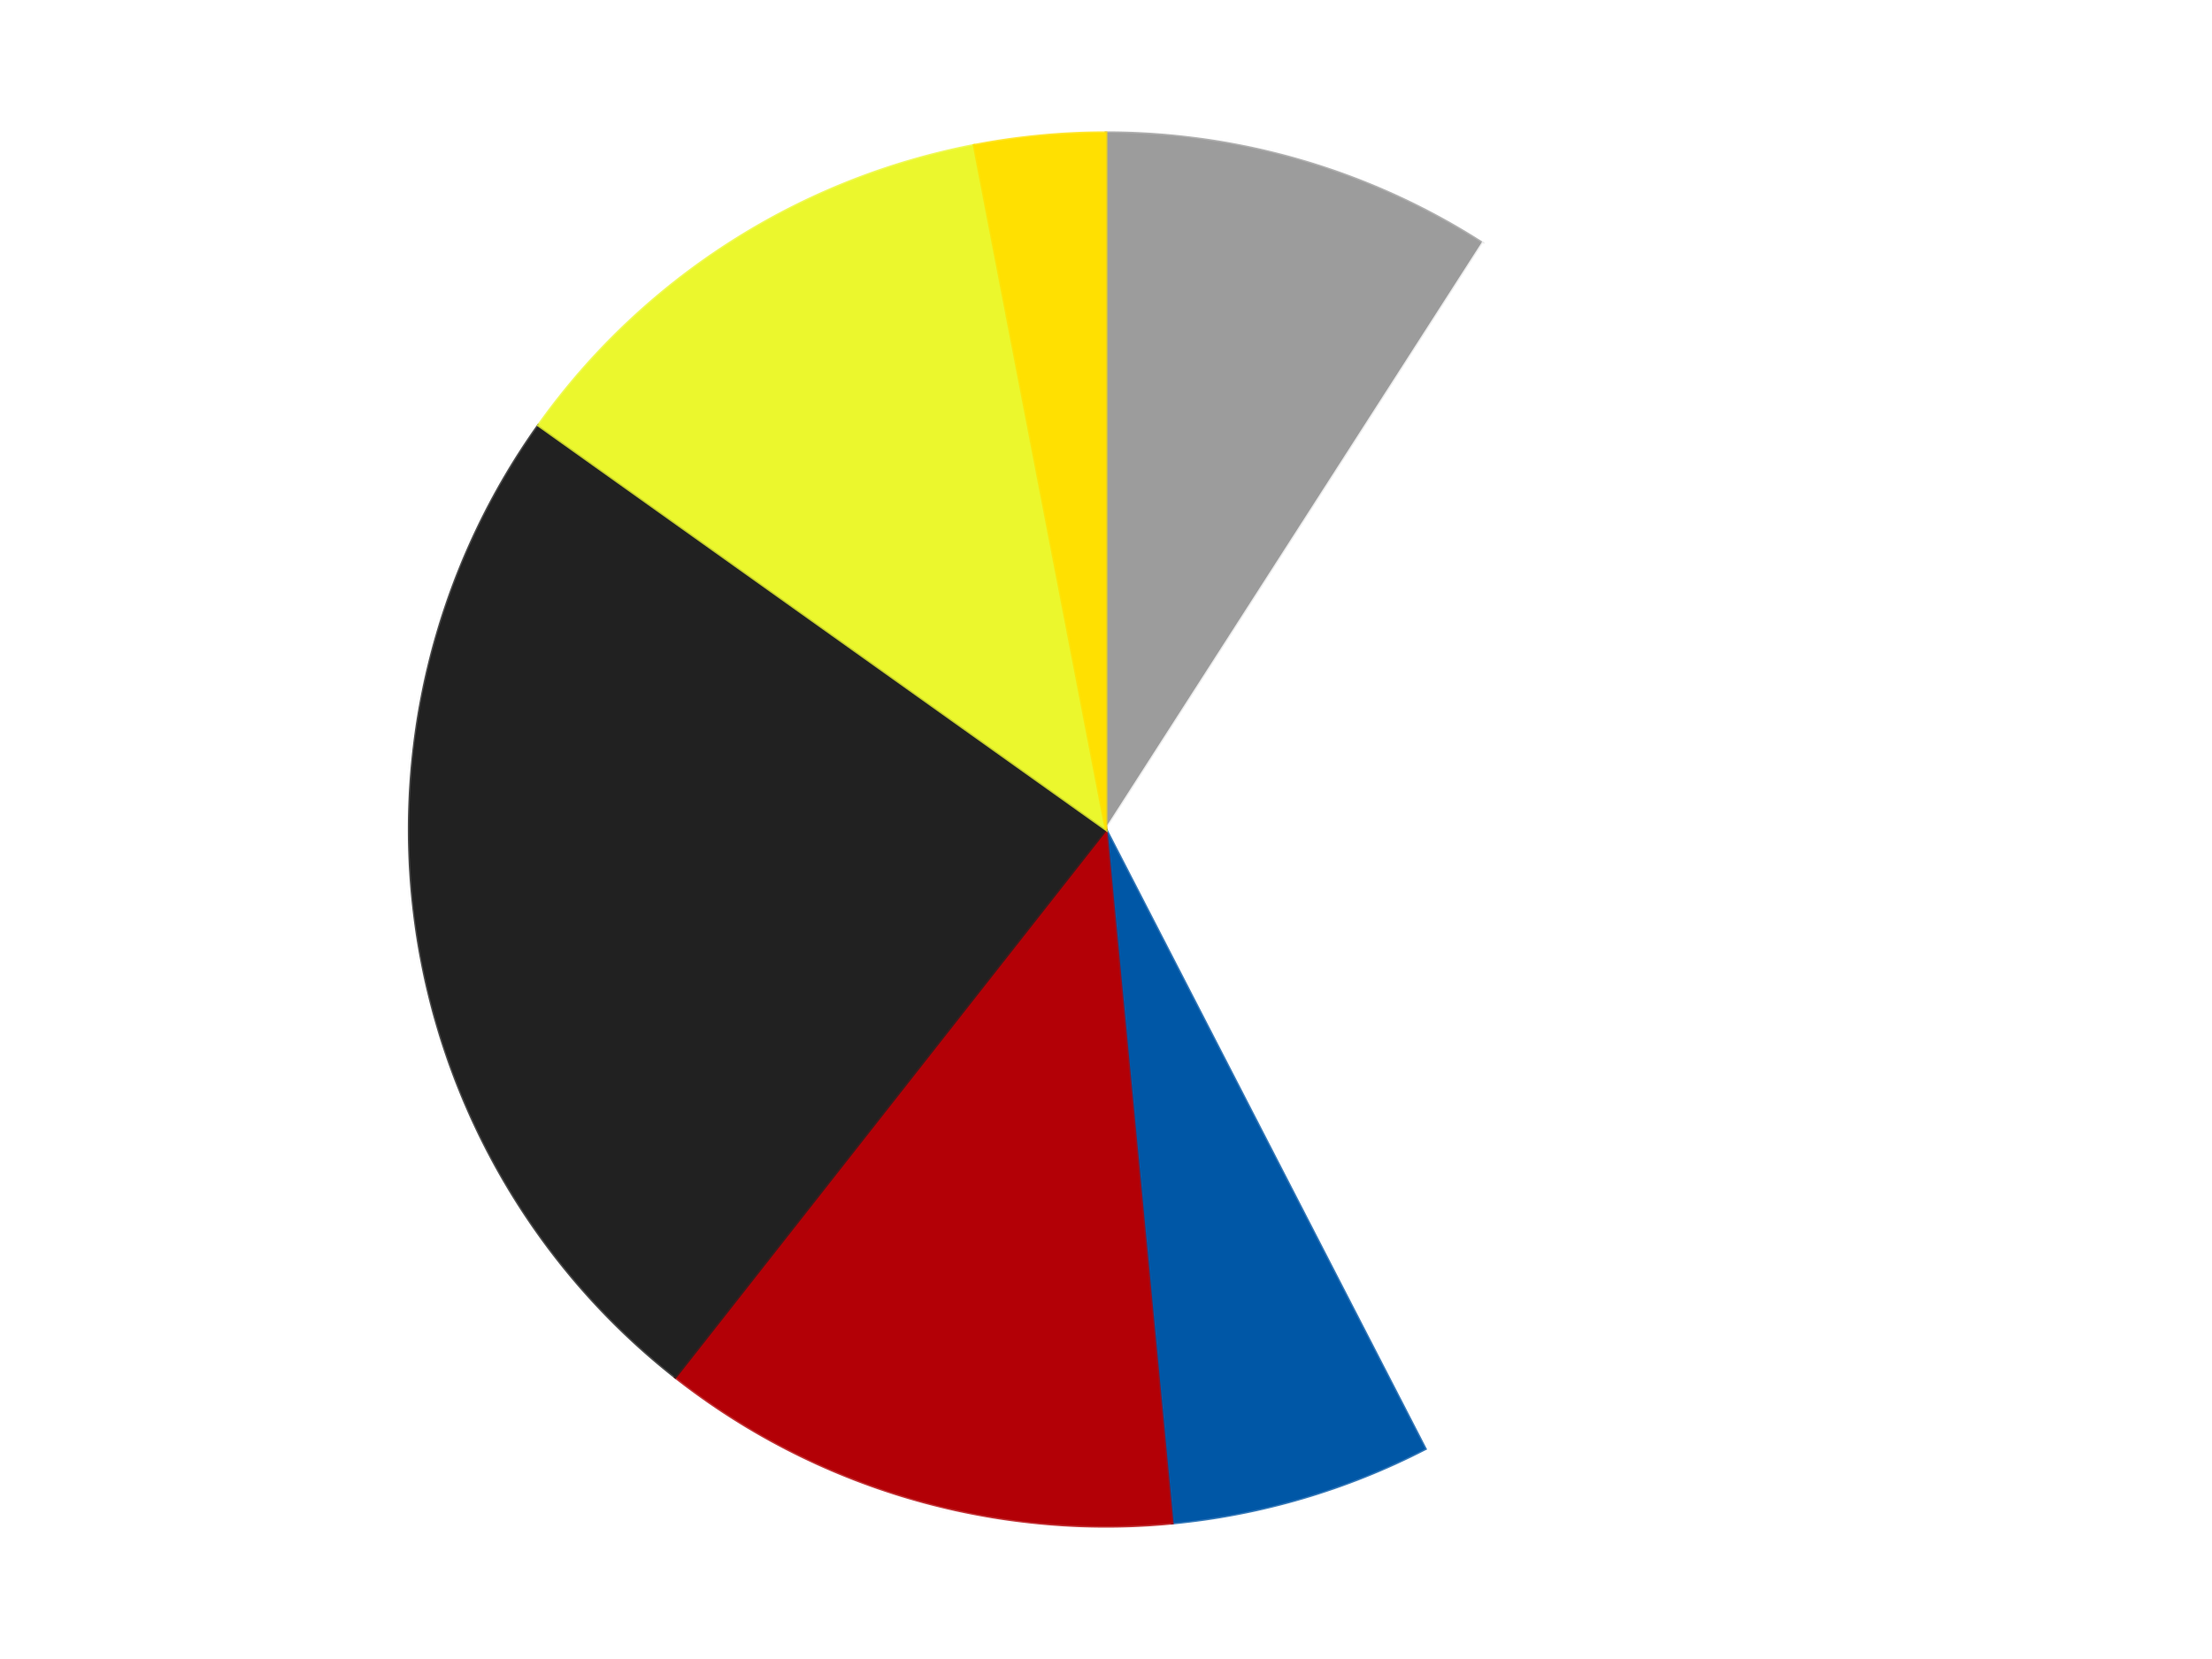
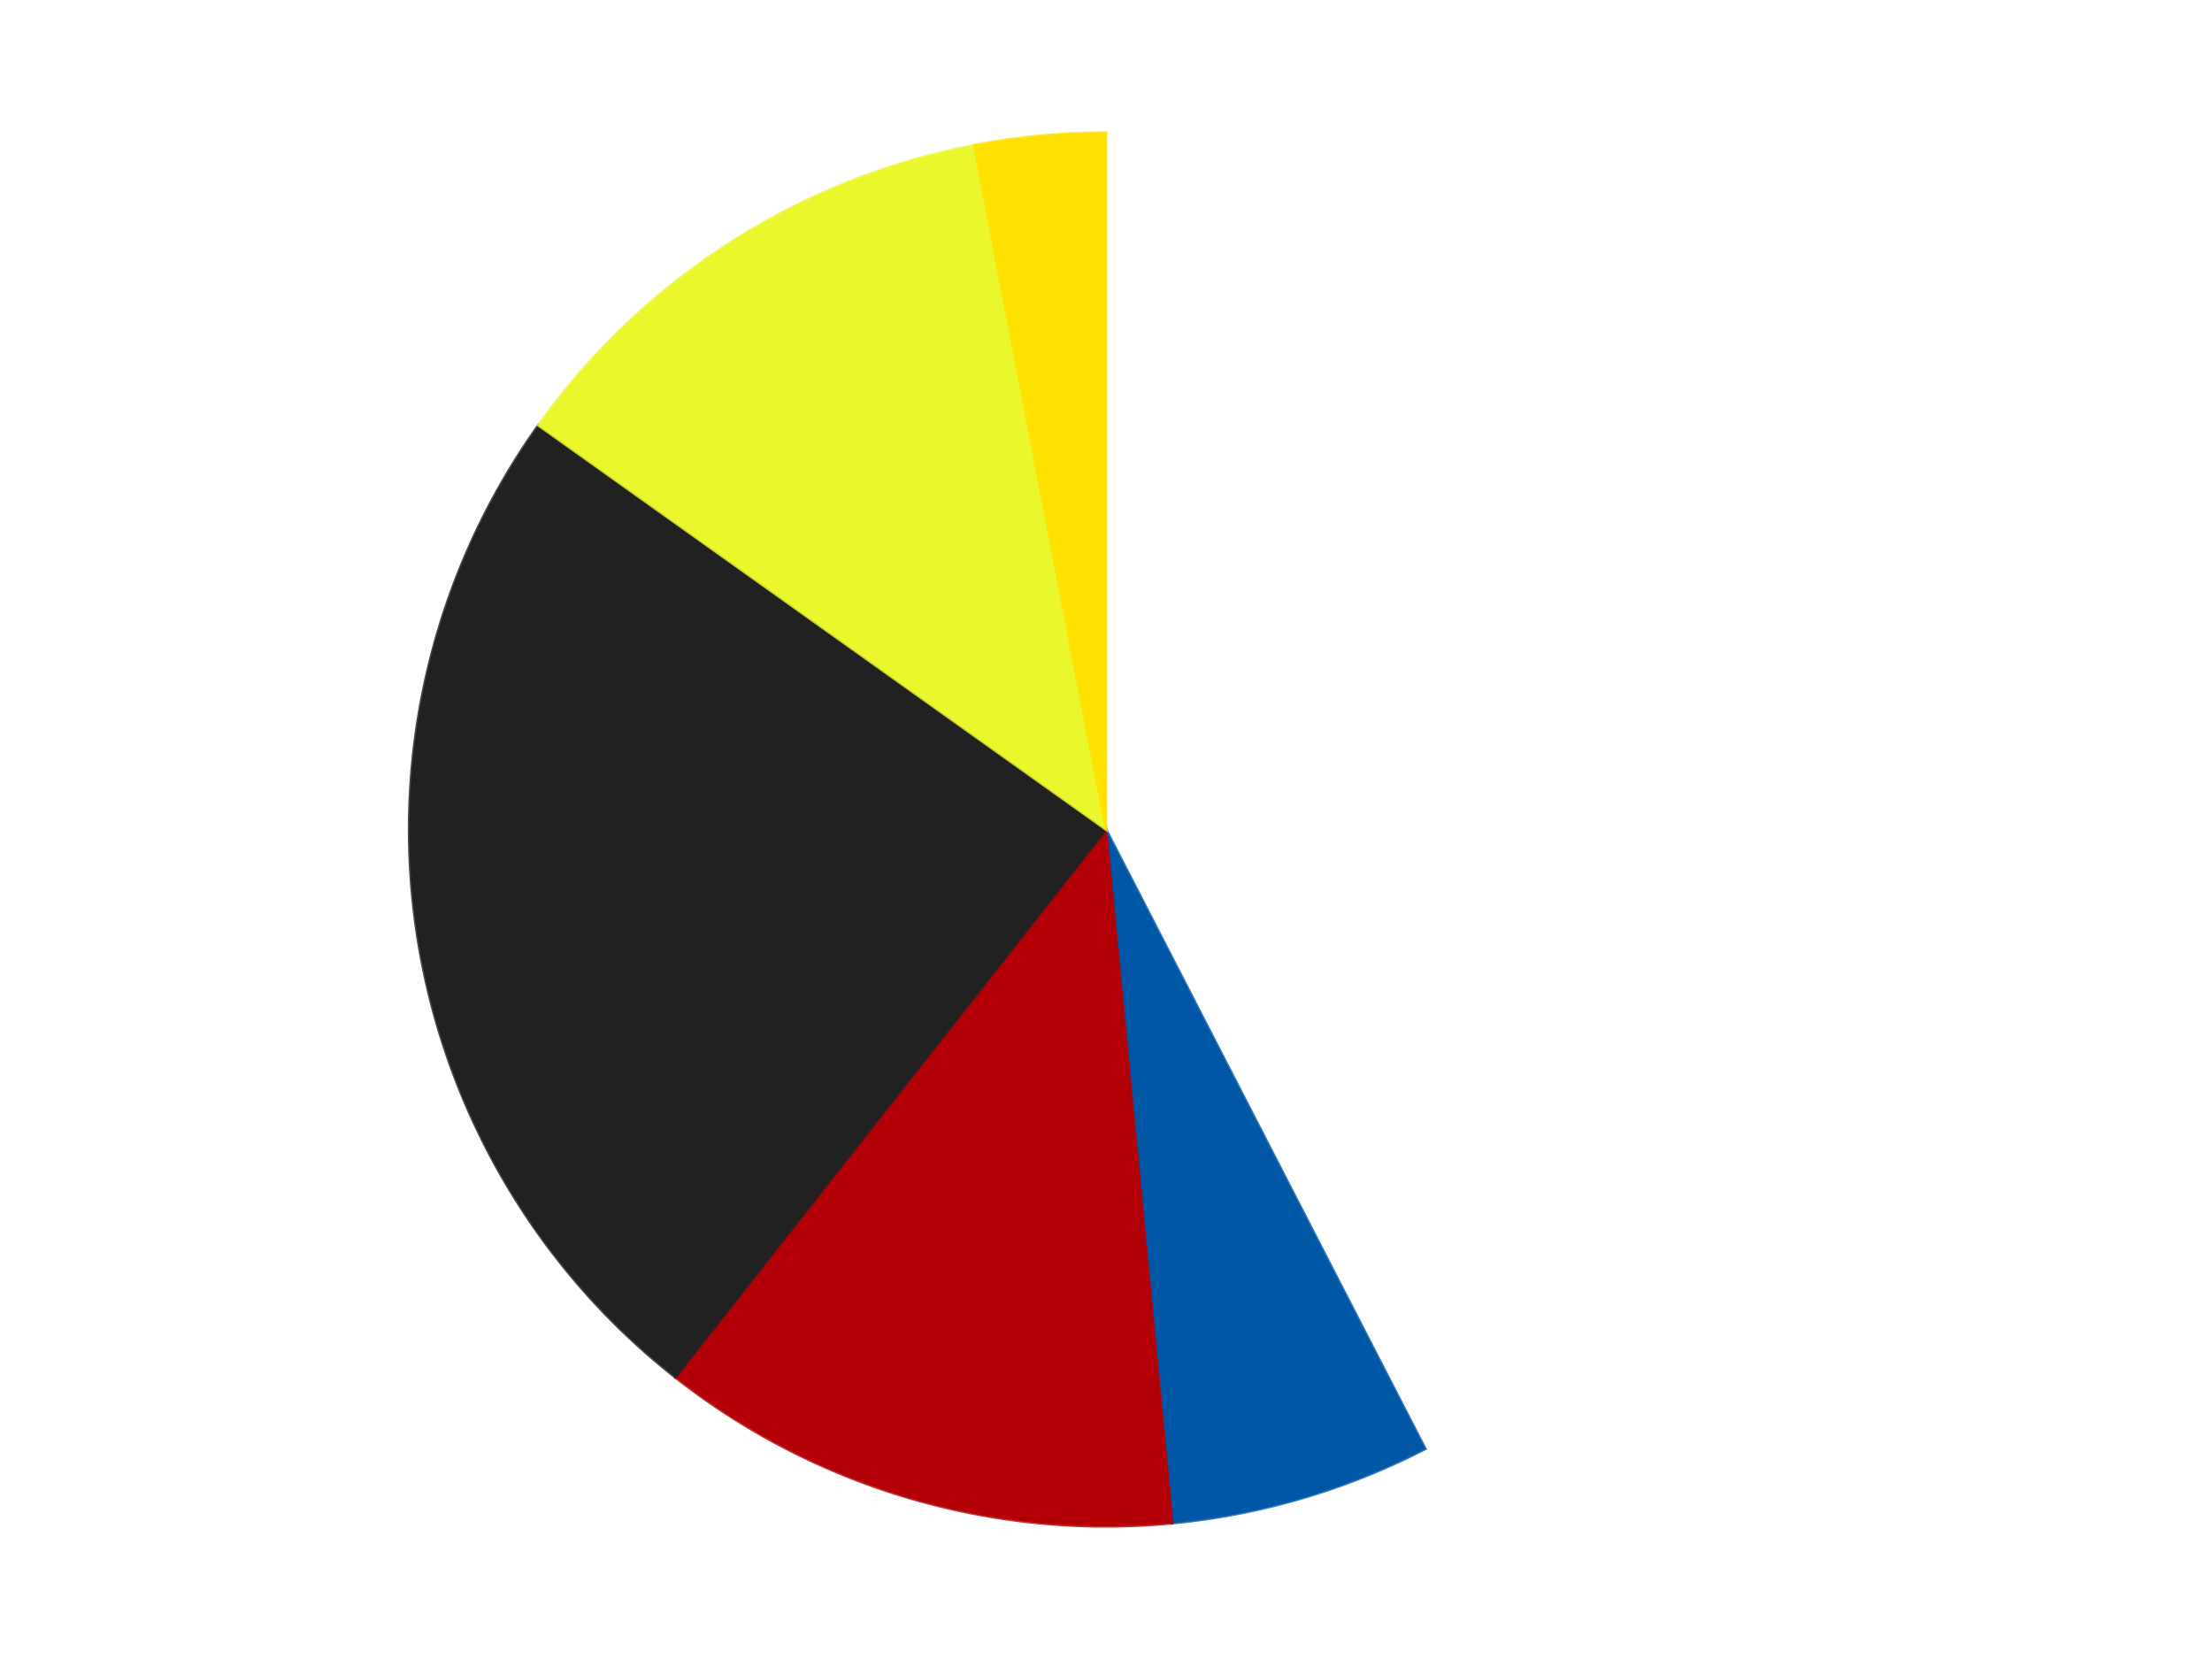
<svg xmlns="http://www.w3.org/2000/svg" xmlns:xlink="http://www.w3.org/1999/xlink" id="chart-d62edbee-251a-48b9-bf6d-096354a4fa70" class="pygal-chart" viewBox="0 0 800 600">
  <defs>
    <style type="text/css">#chart-d62edbee-251a-48b9-bf6d-096354a4fa70{-webkit-user-select:none;-webkit-font-smoothing:antialiased;font-family:Consolas,"Liberation Mono",Menlo,Courier,monospace}#chart-d62edbee-251a-48b9-bf6d-096354a4fa70 .title{font-family:Consolas,"Liberation Mono",Menlo,Courier,monospace;font-size:16px}#chart-d62edbee-251a-48b9-bf6d-096354a4fa70 .legends .legend text{font-family:Consolas,"Liberation Mono",Menlo,Courier,monospace;font-size:14px}#chart-d62edbee-251a-48b9-bf6d-096354a4fa70 .axis text{font-family:Consolas,"Liberation Mono",Menlo,Courier,monospace;font-size:10px}#chart-d62edbee-251a-48b9-bf6d-096354a4fa70 .axis text.major{font-family:Consolas,"Liberation Mono",Menlo,Courier,monospace;font-size:10px}#chart-d62edbee-251a-48b9-bf6d-096354a4fa70 .text-overlay text.value{font-family:Consolas,"Liberation Mono",Menlo,Courier,monospace;font-size:16px}#chart-d62edbee-251a-48b9-bf6d-096354a4fa70 .text-overlay text.label{font-family:Consolas,"Liberation Mono",Menlo,Courier,monospace;font-size:10px}#chart-d62edbee-251a-48b9-bf6d-096354a4fa70 .tooltip{font-family:Consolas,"Liberation Mono",Menlo,Courier,monospace;font-size:14px}#chart-d62edbee-251a-48b9-bf6d-096354a4fa70 text.no_data{font-family:Consolas,"Liberation Mono",Menlo,Courier,monospace;font-size:64px}
#chart-d62edbee-251a-48b9-bf6d-096354a4fa70{background-color:transparent}#chart-d62edbee-251a-48b9-bf6d-096354a4fa70 path,#chart-d62edbee-251a-48b9-bf6d-096354a4fa70 line,#chart-d62edbee-251a-48b9-bf6d-096354a4fa70 rect,#chart-d62edbee-251a-48b9-bf6d-096354a4fa70 circle{-webkit-transition:150ms;-moz-transition:150ms;transition:150ms}#chart-d62edbee-251a-48b9-bf6d-096354a4fa70 .graph &gt; .background{fill:transparent}#chart-d62edbee-251a-48b9-bf6d-096354a4fa70 .plot &gt; .background{fill:transparent}#chart-d62edbee-251a-48b9-bf6d-096354a4fa70 .graph{fill:rgba(0,0,0,.87)}#chart-d62edbee-251a-48b9-bf6d-096354a4fa70 text.no_data{fill:rgba(0,0,0,1)}#chart-d62edbee-251a-48b9-bf6d-096354a4fa70 .title{fill:rgba(0,0,0,1)}#chart-d62edbee-251a-48b9-bf6d-096354a4fa70 .legends .legend text{fill:rgba(0,0,0,.87)}#chart-d62edbee-251a-48b9-bf6d-096354a4fa70 .legends .legend:hover text{fill:rgba(0,0,0,1)}#chart-d62edbee-251a-48b9-bf6d-096354a4fa70 .axis .line{stroke:rgba(0,0,0,1)}#chart-d62edbee-251a-48b9-bf6d-096354a4fa70 .axis .guide.line{stroke:rgba(0,0,0,.54)}#chart-d62edbee-251a-48b9-bf6d-096354a4fa70 .axis .major.line{stroke:rgba(0,0,0,.87)}#chart-d62edbee-251a-48b9-bf6d-096354a4fa70 .axis text.major{fill:rgba(0,0,0,1)}#chart-d62edbee-251a-48b9-bf6d-096354a4fa70 .axis.y .guides:hover .guide.line,#chart-d62edbee-251a-48b9-bf6d-096354a4fa70 .line-graph .axis.x .guides:hover .guide.line,#chart-d62edbee-251a-48b9-bf6d-096354a4fa70 .stackedline-graph .axis.x .guides:hover .guide.line,#chart-d62edbee-251a-48b9-bf6d-096354a4fa70 .xy-graph .axis.x .guides:hover .guide.line{stroke:rgba(0,0,0,1)}#chart-d62edbee-251a-48b9-bf6d-096354a4fa70 .axis .guides:hover text{fill:rgba(0,0,0,1)}#chart-d62edbee-251a-48b9-bf6d-096354a4fa70 .reactive{fill-opacity:1.0;stroke-opacity:.8;stroke-width:1}#chart-d62edbee-251a-48b9-bf6d-096354a4fa70 .ci{stroke:rgba(0,0,0,.87)}#chart-d62edbee-251a-48b9-bf6d-096354a4fa70 .reactive.active,#chart-d62edbee-251a-48b9-bf6d-096354a4fa70 .active .reactive{fill-opacity:0.6;stroke-opacity:.9;stroke-width:4}#chart-d62edbee-251a-48b9-bf6d-096354a4fa70 .ci .reactive.active{stroke-width:1.5}#chart-d62edbee-251a-48b9-bf6d-096354a4fa70 .series text{fill:rgba(0,0,0,1)}#chart-d62edbee-251a-48b9-bf6d-096354a4fa70 .tooltip rect{fill:transparent;stroke:rgba(0,0,0,1);-webkit-transition:opacity 150ms;-moz-transition:opacity 150ms;transition:opacity 150ms}#chart-d62edbee-251a-48b9-bf6d-096354a4fa70 .tooltip .label{fill:rgba(0,0,0,.87)}#chart-d62edbee-251a-48b9-bf6d-096354a4fa70 .tooltip .label{fill:rgba(0,0,0,.87)}#chart-d62edbee-251a-48b9-bf6d-096354a4fa70 .tooltip .legend{font-size:.8em;fill:rgba(0,0,0,.54)}#chart-d62edbee-251a-48b9-bf6d-096354a4fa70 .tooltip .x_label{font-size:.6em;fill:rgba(0,0,0,1)}#chart-d62edbee-251a-48b9-bf6d-096354a4fa70 .tooltip .xlink{font-size:.5em;text-decoration:underline}#chart-d62edbee-251a-48b9-bf6d-096354a4fa70 .tooltip .value{font-size:1.5em}#chart-d62edbee-251a-48b9-bf6d-096354a4fa70 .bound{font-size:.5em}#chart-d62edbee-251a-48b9-bf6d-096354a4fa70 .max-value{font-size:.75em;fill:rgba(0,0,0,.54)}#chart-d62edbee-251a-48b9-bf6d-096354a4fa70 .map-element{fill:transparent;stroke:rgba(0,0,0,.54) !important}#chart-d62edbee-251a-48b9-bf6d-096354a4fa70 .map-element .reactive{fill-opacity:inherit;stroke-opacity:inherit}#chart-d62edbee-251a-48b9-bf6d-096354a4fa70 .color-0,#chart-d62edbee-251a-48b9-bf6d-096354a4fa70 .color-0 a:visited{stroke:#F44336;fill:#F44336}#chart-d62edbee-251a-48b9-bf6d-096354a4fa70 .color-1,#chart-d62edbee-251a-48b9-bf6d-096354a4fa70 .color-1 a:visited{stroke:#3F51B5;fill:#3F51B5}#chart-d62edbee-251a-48b9-bf6d-096354a4fa70 .color-2,#chart-d62edbee-251a-48b9-bf6d-096354a4fa70 .color-2 a:visited{stroke:#009688;fill:#009688}#chart-d62edbee-251a-48b9-bf6d-096354a4fa70 .color-3,#chart-d62edbee-251a-48b9-bf6d-096354a4fa70 .color-3 a:visited{stroke:#FFC107;fill:#FFC107}#chart-d62edbee-251a-48b9-bf6d-096354a4fa70 .color-4,#chart-d62edbee-251a-48b9-bf6d-096354a4fa70 .color-4 a:visited{stroke:#FF5722;fill:#FF5722}#chart-d62edbee-251a-48b9-bf6d-096354a4fa70 .color-5,#chart-d62edbee-251a-48b9-bf6d-096354a4fa70 .color-5 a:visited{stroke:#9C27B0;fill:#9C27B0}#chart-d62edbee-251a-48b9-bf6d-096354a4fa70 .color-6,#chart-d62edbee-251a-48b9-bf6d-096354a4fa70 .color-6 a:visited{stroke:#03A9F4;fill:#03A9F4}#chart-d62edbee-251a-48b9-bf6d-096354a4fa70 .text-overlay .color-0 text{fill:black}#chart-d62edbee-251a-48b9-bf6d-096354a4fa70 .text-overlay .color-1 text{fill:black}#chart-d62edbee-251a-48b9-bf6d-096354a4fa70 .text-overlay .color-2 text{fill:black}#chart-d62edbee-251a-48b9-bf6d-096354a4fa70 .text-overlay .color-3 text{fill:black}#chart-d62edbee-251a-48b9-bf6d-096354a4fa70 .text-overlay .color-4 text{fill:black}#chart-d62edbee-251a-48b9-bf6d-096354a4fa70 .text-overlay .color-5 text{fill:black}#chart-d62edbee-251a-48b9-bf6d-096354a4fa70 .text-overlay .color-6 text{fill:black}
#chart-d62edbee-251a-48b9-bf6d-096354a4fa70 text.no_data{text-anchor:middle}#chart-d62edbee-251a-48b9-bf6d-096354a4fa70 .guide.line{fill:none}#chart-d62edbee-251a-48b9-bf6d-096354a4fa70 .centered{text-anchor:middle}#chart-d62edbee-251a-48b9-bf6d-096354a4fa70 .title{text-anchor:middle}#chart-d62edbee-251a-48b9-bf6d-096354a4fa70 .legends .legend text{fill-opacity:1}#chart-d62edbee-251a-48b9-bf6d-096354a4fa70 .axis.x text{text-anchor:middle}#chart-d62edbee-251a-48b9-bf6d-096354a4fa70 .axis.x:not(.web) text[transform]{text-anchor:start}#chart-d62edbee-251a-48b9-bf6d-096354a4fa70 .axis.x:not(.web) text[transform].backwards{text-anchor:end}#chart-d62edbee-251a-48b9-bf6d-096354a4fa70 .axis.y text{text-anchor:end}#chart-d62edbee-251a-48b9-bf6d-096354a4fa70 .axis.y text[transform].backwards{text-anchor:start}#chart-d62edbee-251a-48b9-bf6d-096354a4fa70 .axis.y2 text{text-anchor:start}#chart-d62edbee-251a-48b9-bf6d-096354a4fa70 .axis.y2 text[transform].backwards{text-anchor:end}#chart-d62edbee-251a-48b9-bf6d-096354a4fa70 .axis .guide.line{stroke-dasharray:4,4;stroke:black}#chart-d62edbee-251a-48b9-bf6d-096354a4fa70 .axis .major.guide.line{stroke-dasharray:6,6;stroke:black}#chart-d62edbee-251a-48b9-bf6d-096354a4fa70 .horizontal .axis.y .guide.line,#chart-d62edbee-251a-48b9-bf6d-096354a4fa70 .horizontal .axis.y2 .guide.line,#chart-d62edbee-251a-48b9-bf6d-096354a4fa70 .vertical .axis.x .guide.line{opacity:0}#chart-d62edbee-251a-48b9-bf6d-096354a4fa70 .horizontal .axis.always_show .guide.line,#chart-d62edbee-251a-48b9-bf6d-096354a4fa70 .vertical .axis.always_show .guide.line{opacity:1 !important}#chart-d62edbee-251a-48b9-bf6d-096354a4fa70 .axis.y .guides:hover .guide.line,#chart-d62edbee-251a-48b9-bf6d-096354a4fa70 .axis.y2 .guides:hover .guide.line,#chart-d62edbee-251a-48b9-bf6d-096354a4fa70 .axis.x .guides:hover .guide.line{opacity:1}#chart-d62edbee-251a-48b9-bf6d-096354a4fa70 .axis .guides:hover text{opacity:1}#chart-d62edbee-251a-48b9-bf6d-096354a4fa70 .nofill{fill:none}#chart-d62edbee-251a-48b9-bf6d-096354a4fa70 .subtle-fill{fill-opacity:.2}#chart-d62edbee-251a-48b9-bf6d-096354a4fa70 .dot{stroke-width:1px;fill-opacity:1;stroke-opacity:1}#chart-d62edbee-251a-48b9-bf6d-096354a4fa70 .dot.active{stroke-width:5px}#chart-d62edbee-251a-48b9-bf6d-096354a4fa70 .dot.negative{fill:transparent}#chart-d62edbee-251a-48b9-bf6d-096354a4fa70 text,#chart-d62edbee-251a-48b9-bf6d-096354a4fa70 tspan{stroke:none !important}#chart-d62edbee-251a-48b9-bf6d-096354a4fa70 .series text.active{opacity:1}#chart-d62edbee-251a-48b9-bf6d-096354a4fa70 .tooltip rect{fill-opacity:.95;stroke-width:.5}#chart-d62edbee-251a-48b9-bf6d-096354a4fa70 .tooltip text{fill-opacity:1}#chart-d62edbee-251a-48b9-bf6d-096354a4fa70 .showable{visibility:hidden}#chart-d62edbee-251a-48b9-bf6d-096354a4fa70 .showable.shown{visibility:visible}#chart-d62edbee-251a-48b9-bf6d-096354a4fa70 .gauge-background{fill:rgba(229,229,229,1);stroke:none}#chart-d62edbee-251a-48b9-bf6d-096354a4fa70 .bg-lines{stroke:transparent;stroke-width:2px}</style>
    <script type="text/javascript">window.pygal = window.pygal || {};window.pygal.config = window.pygal.config || {};window.pygal.config['d62edbee-251a-48b9-bf6d-096354a4fa70'] = {"allow_interruptions": false, "box_mode": "extremes", "classes": ["pygal-chart"], "css": ["file://style.css", "file://graph.css"], "defs": [], "disable_xml_declaration": false, "dots_size": 2.5, "dynamic_print_values": false, "explicit_size": false, "fill": false, "force_uri_protocol": "https", "formatter": null, "half_pie": false, "height": 600, "include_x_axis": false, "inner_radius": 0, "interpolate": null, "interpolation_parameters": {}, "interpolation_precision": 250, "inverse_y_axis": false, "js": ["//kozea.github.io/pygal.js/2.0.x/pygal-tooltips.min.js"], "legend_at_bottom": false, "legend_at_bottom_columns": null, "legend_box_size": 12, "logarithmic": false, "margin": 20, "margin_bottom": null, "margin_left": null, "margin_right": null, "margin_top": null, "max_scale": 16, "min_scale": 4, "missing_value_fill_truncation": "x", "no_data_text": "No data", "no_prefix": false, "order_min": null, "pretty_print": false, "print_labels": false, "print_values": false, "print_values_position": "center", "print_zeroes": true, "range": null, "rounded_bars": null, "secondary_range": null, "show_dots": true, "show_legend": false, "show_minor_x_labels": true, "show_minor_y_labels": true, "show_only_major_dots": false, "show_x_guides": false, "show_x_labels": true, "show_y_guides": true, "show_y_labels": true, "spacing": 10, "stack_from_top": false, "strict": false, "stroke": true, "stroke_style": null, "style": {"background": "transparent", "ci_colors": [], "colors": ["#F44336", "#3F51B5", "#009688", "#FFC107", "#FF5722", "#9C27B0", "#03A9F4", "#8BC34A", "#FF9800", "#E91E63", "#2196F3", "#4CAF50", "#FFEB3B", "#673AB7", "#00BCD4", "#CDDC39", "#9E9E9E", "#607D8B"], "dot_opacity": "1", "font_family": "Consolas, \"Liberation Mono\", Menlo, Courier, monospace", "foreground": "rgba(0, 0, 0, .87)", "foreground_strong": "rgba(0, 0, 0, 1)", "foreground_subtle": "rgba(0, 0, 0, .54)", "guide_stroke_color": "black", "guide_stroke_dasharray": "4,4", "label_font_family": "Consolas, \"Liberation Mono\", Menlo, Courier, monospace", "label_font_size": 10, "legend_font_family": "Consolas, \"Liberation Mono\", Menlo, Courier, monospace", "legend_font_size": 14, "major_guide_stroke_color": "black", "major_guide_stroke_dasharray": "6,6", "major_label_font_family": "Consolas, \"Liberation Mono\", Menlo, Courier, monospace", "major_label_font_size": 10, "no_data_font_family": "Consolas, \"Liberation Mono\", Menlo, Courier, monospace", "no_data_font_size": 64, "opacity": "1.0", "opacity_hover": "0.6", "plot_background": "transparent", "stroke_opacity": ".8", "stroke_opacity_hover": ".9", "stroke_width": "1", "stroke_width_hover": "4", "title_font_family": "Consolas, \"Liberation Mono\", Menlo, Courier, monospace", "title_font_size": 16, "tooltip_font_family": "Consolas, \"Liberation Mono\", Menlo, Courier, monospace", "tooltip_font_size": 14, "transition": "150ms", "value_background": "rgba(229, 229, 229, 1)", "value_colors": [], "value_font_family": "Consolas, \"Liberation Mono\", Menlo, Courier, monospace", "value_font_size": 16, "value_label_font_family": "Consolas, \"Liberation Mono\", Menlo, Courier, monospace", "value_label_font_size": 10}, "title": null, "tooltip_border_radius": 0, "tooltip_fancy_mode": true, "truncate_label": null, "truncate_legend": null, "width": 800, "x_label_rotation": 0, "x_labels": null, "x_labels_major": null, "x_labels_major_count": null, "x_labels_major_every": null, "x_title": null, "xrange": null, "y_label_rotation": 0, "y_labels": null, "y_labels_major": null, "y_labels_major_count": null, "y_labels_major_every": null, "y_title": null, "zero": 0, "legends": ["Light Gray", "White", "Blue", "Red", "Black", "Trans-Yellow", "Yellow"]}</script>
    <script type="text/javascript" xlink:href="https://kozea.github.io/pygal.js/2.0.x/pygal-tooltips.min.js" />
  </defs>
  <title>Pygal</title>
  <g class="graph pie-graph vertical">
-     <rect x="0" y="0" width="800" height="600" class="background" />
    <g transform="translate(20, 20)" class="plot">
      <rect x="0" y="0" width="760" height="560" class="background" />
      <g class="series serie-0 color-0">
        <g class="slices">
          <g class="slice" style="fill: #9C9C9C; stroke: #9C9C9C">
-             <path d="M380 28 A252 252 0 0 1 516.241 68.004 L380 280 A0 0 0 0 0 380 280 z" class="slice reactive tooltip-trigger" />
            <desc class="value">3</desc>
            <desc class="x centered">415.49830216202014</desc>
            <desc class="y centered">159.10388532457333</desc>
          </g>
        </g>
      </g>
      <g class="series serie-1 color-1">
        <g class="slices">
          <g class="slice" style="fill: #FFFFFF; stroke: #FFFFFF">
            <path d="M516.241 68.004 A252 252 0 0 1 495.473 503.987 L380 280 A0 0 0 0 0 380 280 z" class="slice reactive tooltip-trigger" />
            <desc class="value">11</desc>
            <desc class="x centered">505.857284737059</desc>
            <desc class="y centered">285.9953213937915</desc>
          </g>
        </g>
      </g>
      <g class="series serie-2 color-2">
        <g class="slices">
          <g class="slice" style="fill: #0057A6; stroke: #0057A6">
            <path d="M495.473 503.987 A252 252 0 0 1 403.954 530.859 L380 280 A0 0 0 0 0 380 280 z" class="slice reactive tooltip-trigger" />
            <desc class="value">2</desc>
            <desc class="x centered">415.49830216202014</desc>
            <desc class="y centered">400.8961146754267</desc>
          </g>
        </g>
      </g>
      <g class="series serie-3 color-3">
        <g class="slices">
          <g class="slice" style="fill: #B30006; stroke: #B30006">
            <path d="M403.954 530.859 A252 252 0 0 1 224.224 478.085 L380 280 A0 0 0 0 0 380 280 z" class="slice reactive tooltip-trigger" />
            <desc class="value">4</desc>
            <desc class="x centered">344.5016978379799</desc>
            <desc class="y centered">400.8961146754267</desc>
          </g>
        </g>
      </g>
      <g class="series serie-4 color-4">
        <g class="slices">
          <g class="slice" style="fill: #212121; stroke: #212121">
            <path d="M224.224 478.085 A252 252 0 0 1 174.727 133.826 L380 280 A0 0 0 0 0 380 280 z" class="slice reactive tooltip-trigger" />
            <desc class="value">8</desc>
            <desc class="x centered">255.28249832300247</desc>
            <desc class="y centered">297.93166962243396</desc>
          </g>
        </g>
      </g>
      <g class="series serie-5 color-5">
        <g class="slices">
          <g class="slice" style="fill: #EBF72D; stroke: #EBF72D">
            <path d="M174.727 133.826 A252 252 0 0 1 332.309 32.554 L380 280 A0 0 0 0 0 380 280 z" class="slice reactive tooltip-trigger" />
            <desc class="value">4</desc>
            <desc class="x centered">311.87925700059475</desc>
            <desc class="y centered">174.00205486327116</desc>
          </g>
        </g>
      </g>
      <g class="series serie-6 color-6">
        <g class="slices">
          <g class="slice" style="fill: #FFE001; stroke: #FFE001">
            <path d="M332.309 32.554 A252 252 0 0 1 380 28 L380 280 A0 0 0 0 0 380 280 z" class="slice reactive tooltip-trigger" />
            <desc class="value">1</desc>
            <desc class="x centered">368.02293854367286</desc>
            <desc class="y centered">154.57053775579135</desc>
          </g>
        </g>
      </g>
    </g>
    <g class="titles" />
    <g transform="translate(20, 20)" class="plot overlay">
      <g class="series serie-0 color-0" />
      <g class="series serie-1 color-1" />
      <g class="series serie-2 color-2" />
      <g class="series serie-3 color-3" />
      <g class="series serie-4 color-4" />
      <g class="series serie-5 color-5" />
      <g class="series serie-6 color-6" />
    </g>
    <g transform="translate(20, 20)" class="plot text-overlay">
      <g class="series serie-0 color-0" />
      <g class="series serie-1 color-1" />
      <g class="series serie-2 color-2" />
      <g class="series serie-3 color-3" />
      <g class="series serie-4 color-4" />
      <g class="series serie-5 color-5" />
      <g class="series serie-6 color-6" />
    </g>
    <g transform="translate(20, 20)" class="plot tooltip-overlay">
      <g transform="translate(0 0)" style="opacity: 0" class="tooltip">
        <rect rx="0" ry="0" width="0" height="0" class="tooltip-box" />
        <g class="text" />
      </g>
    </g>
  </g>
</svg>